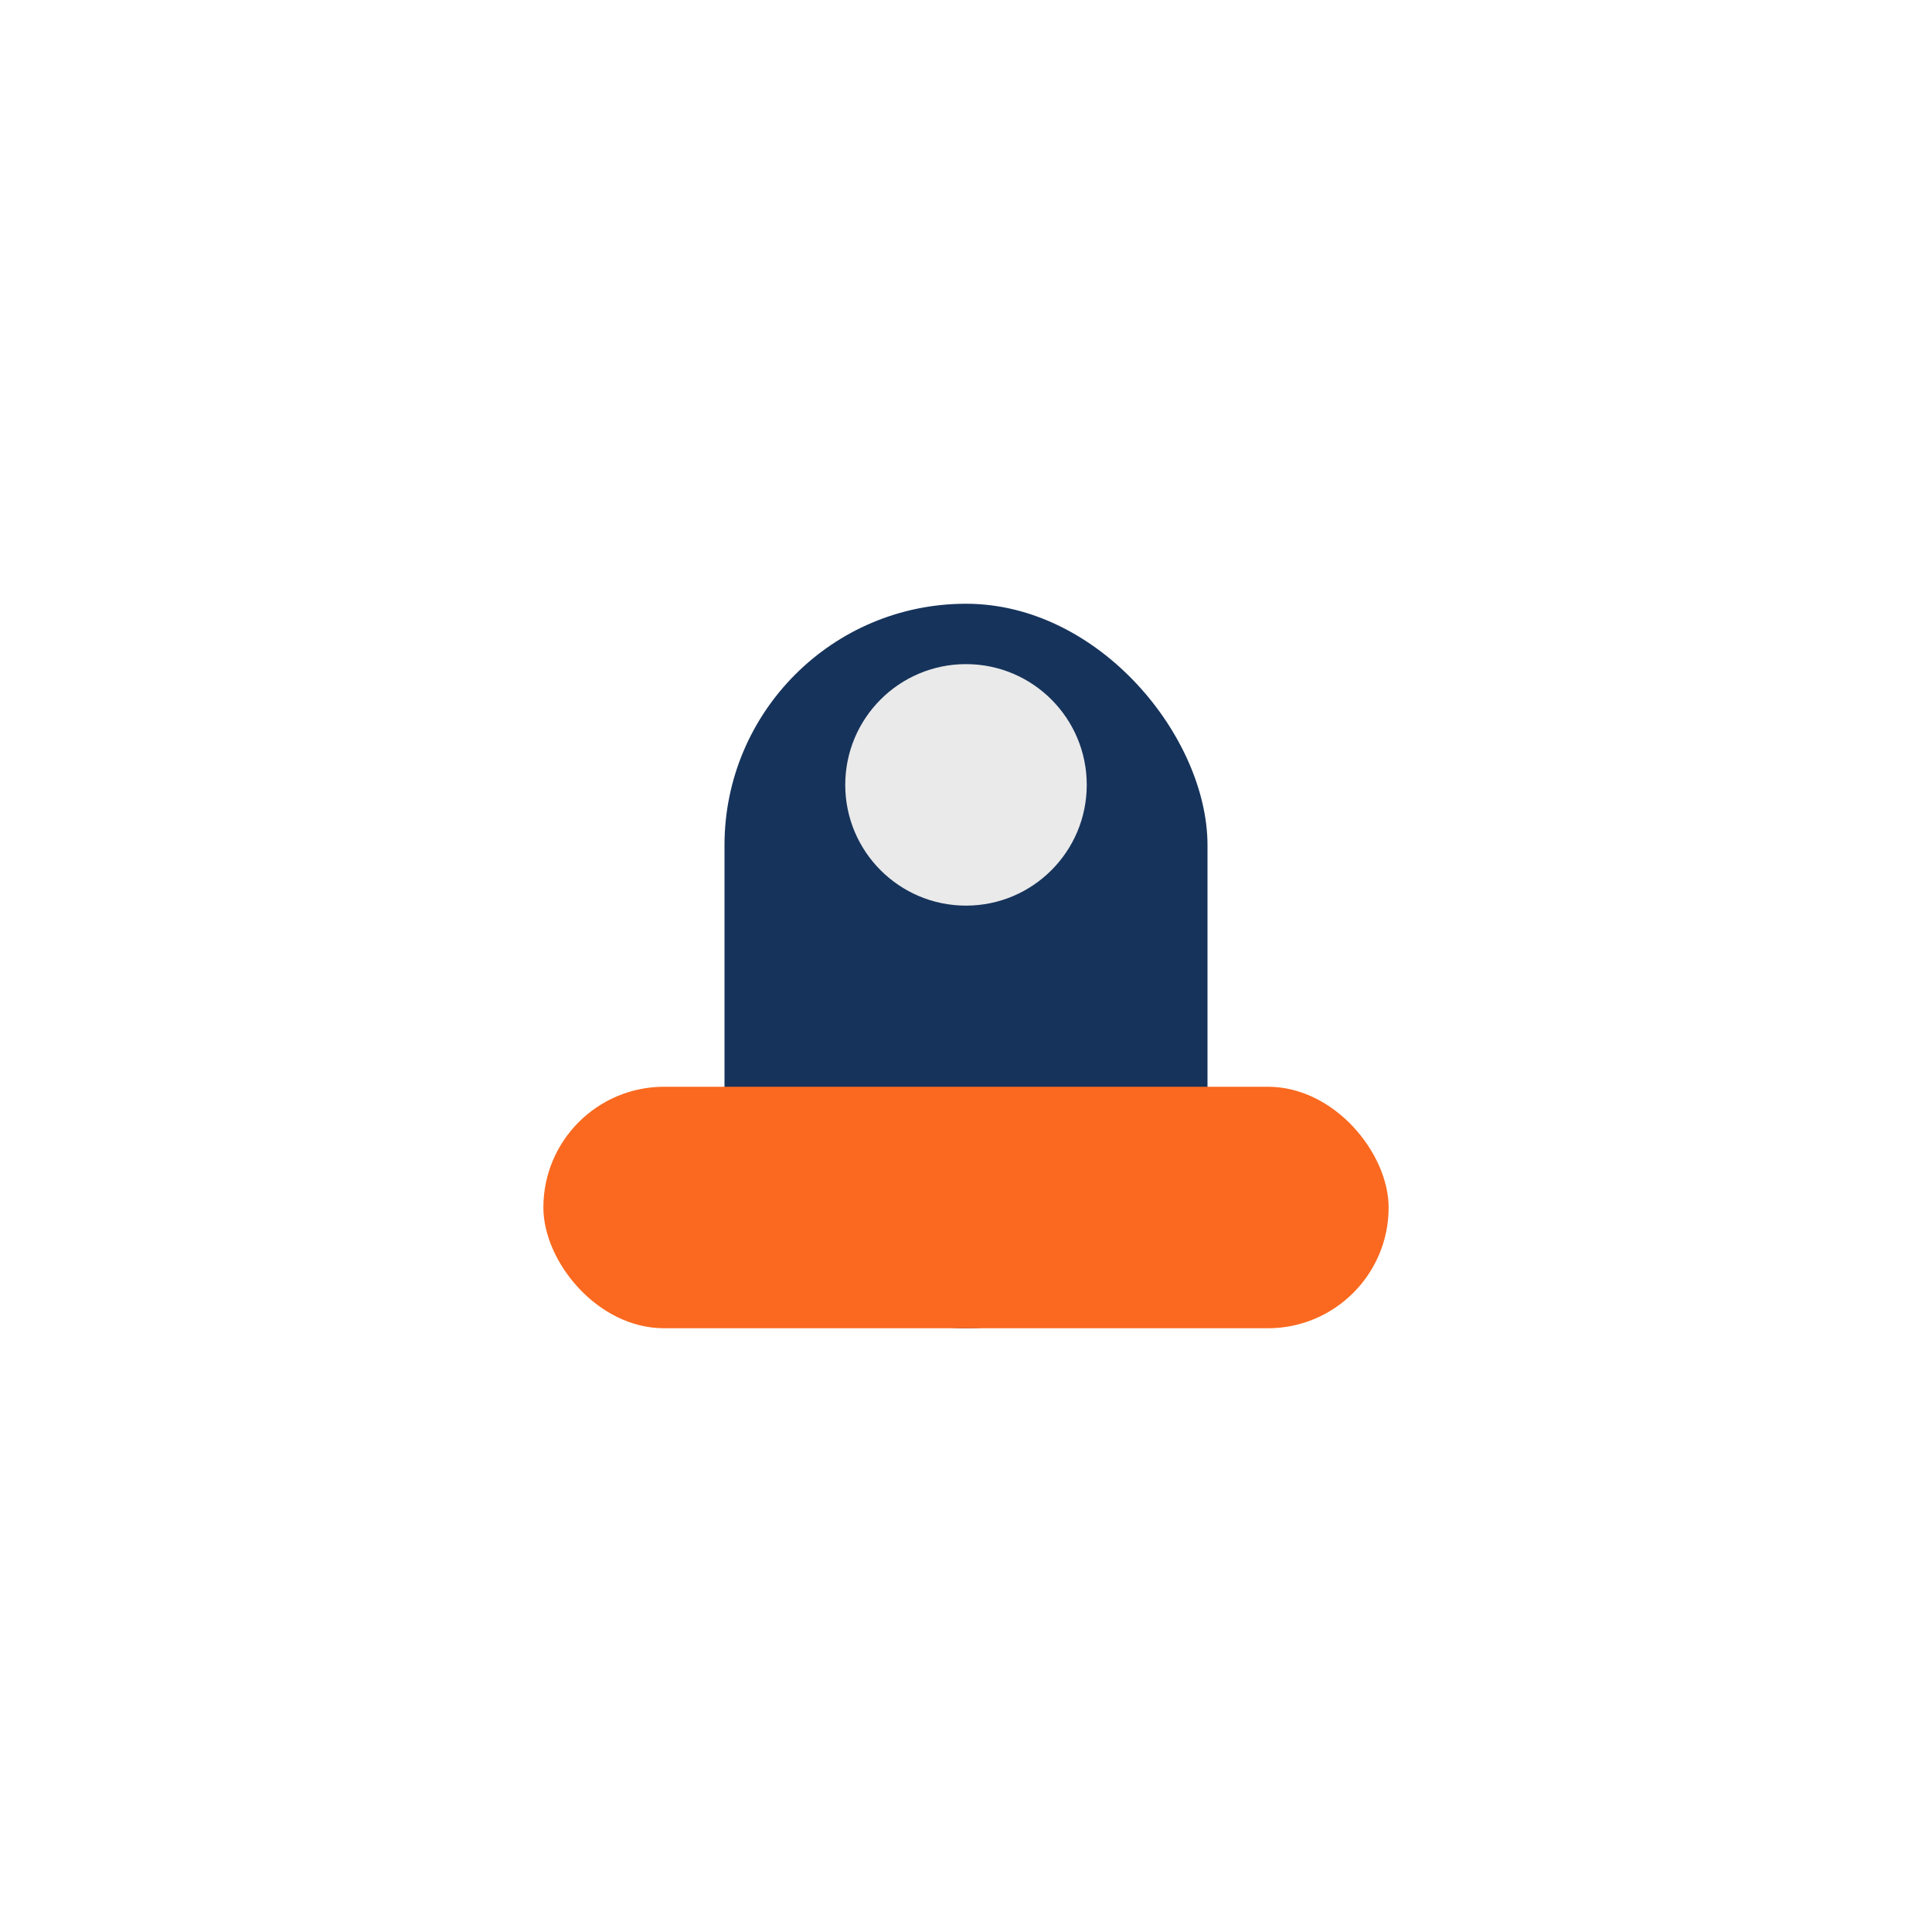
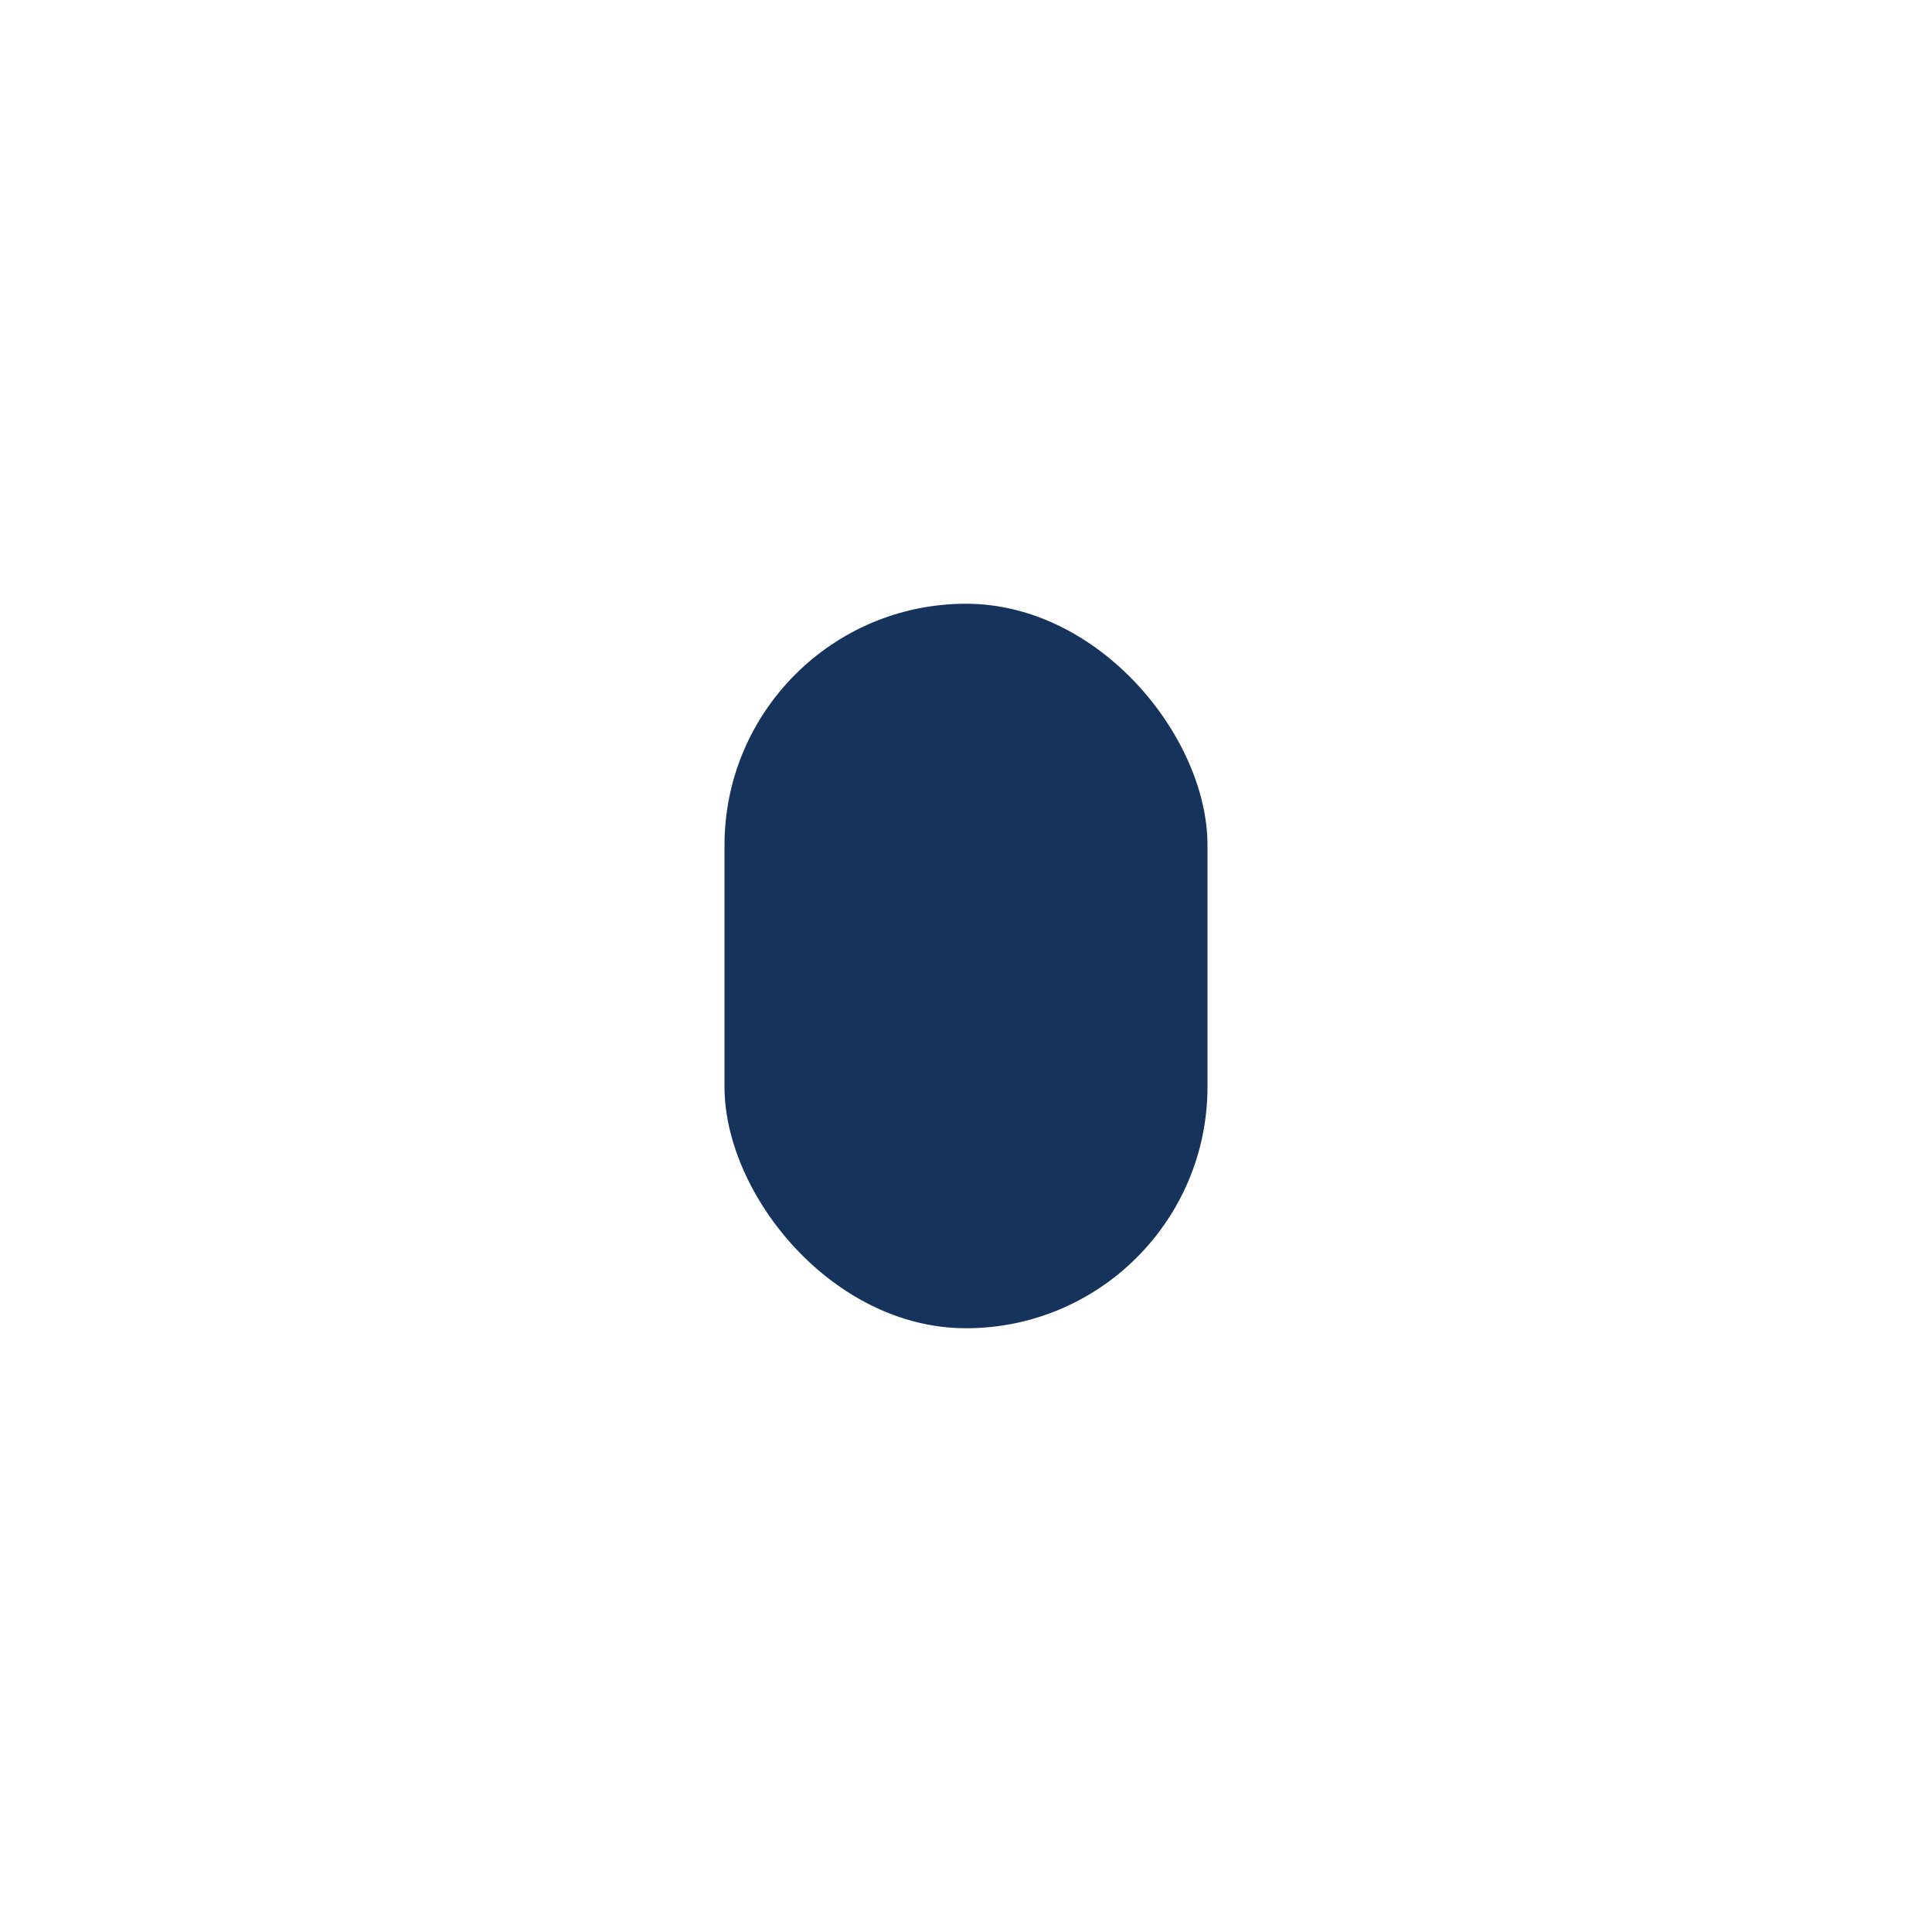
<svg xmlns="http://www.w3.org/2000/svg" width="32" height="32" viewBox="0 0 32 32">
  <rect x="12" y="10" width="8" height="12" rx="4" fill="#16335B" />
-   <rect x="9" y="18" width="14" height="4" rx="2" fill="#FA691F" />
-   <circle cx="16" cy="13" r="2" fill="#EAEAEA" />
</svg>